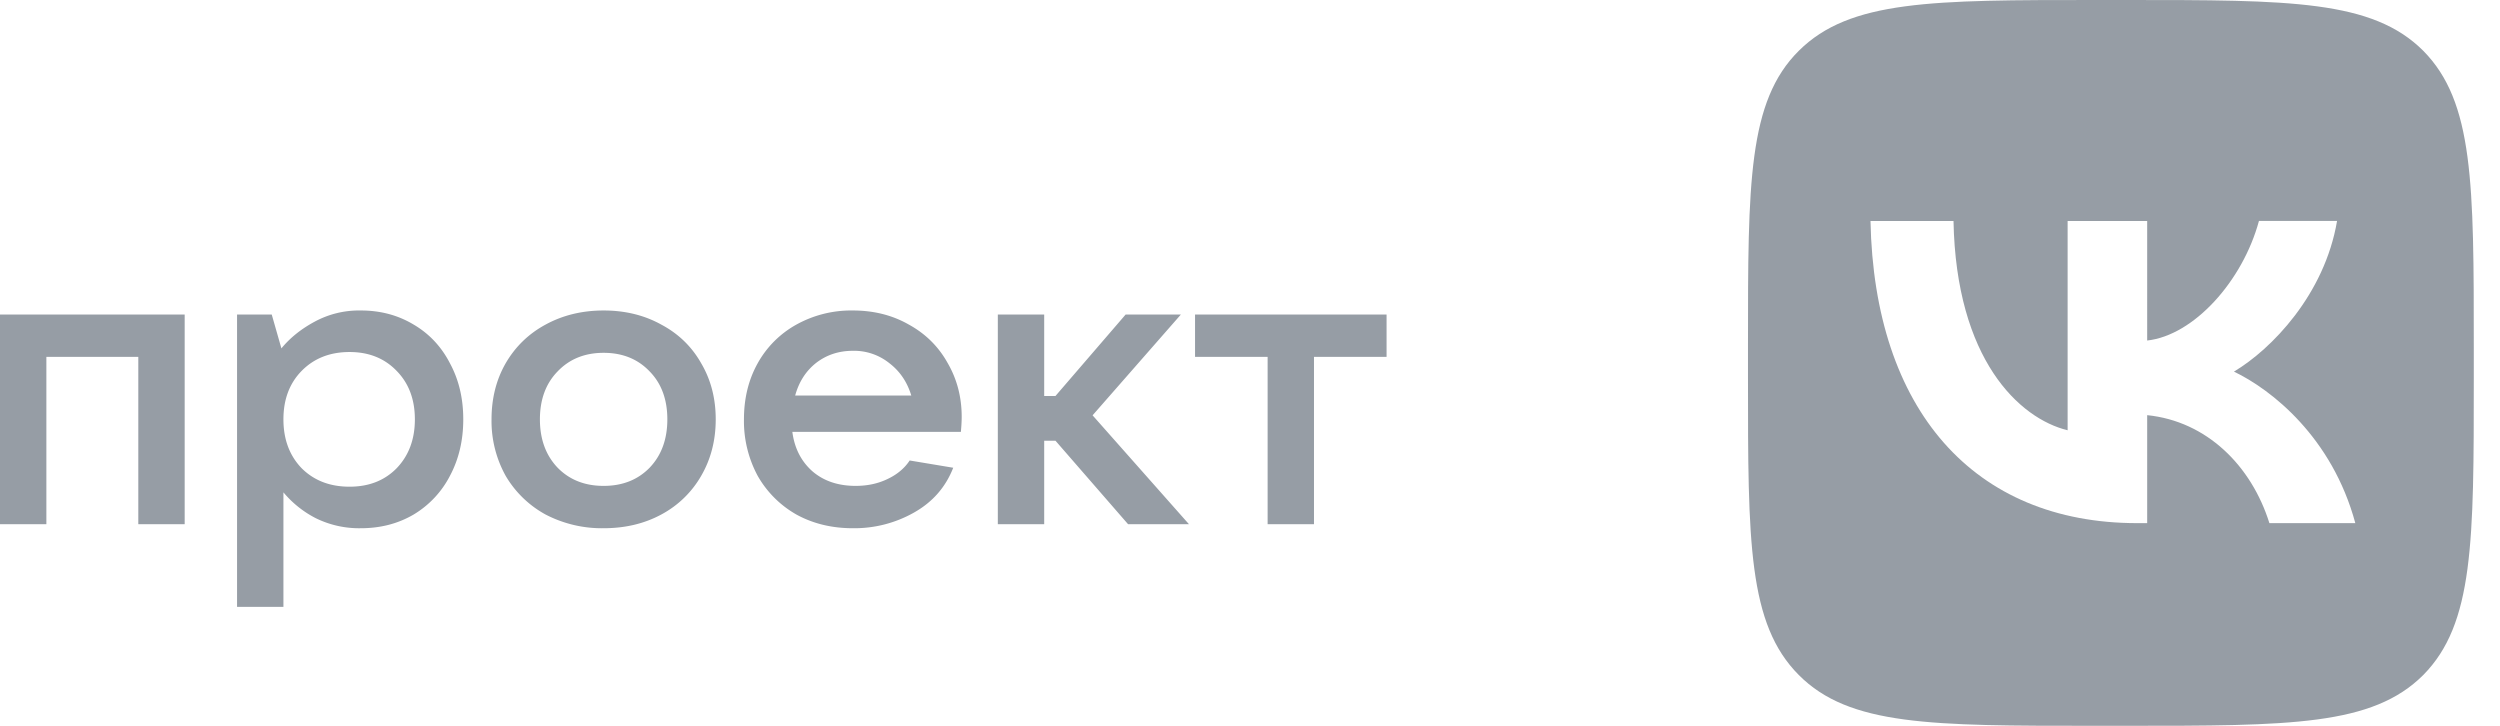
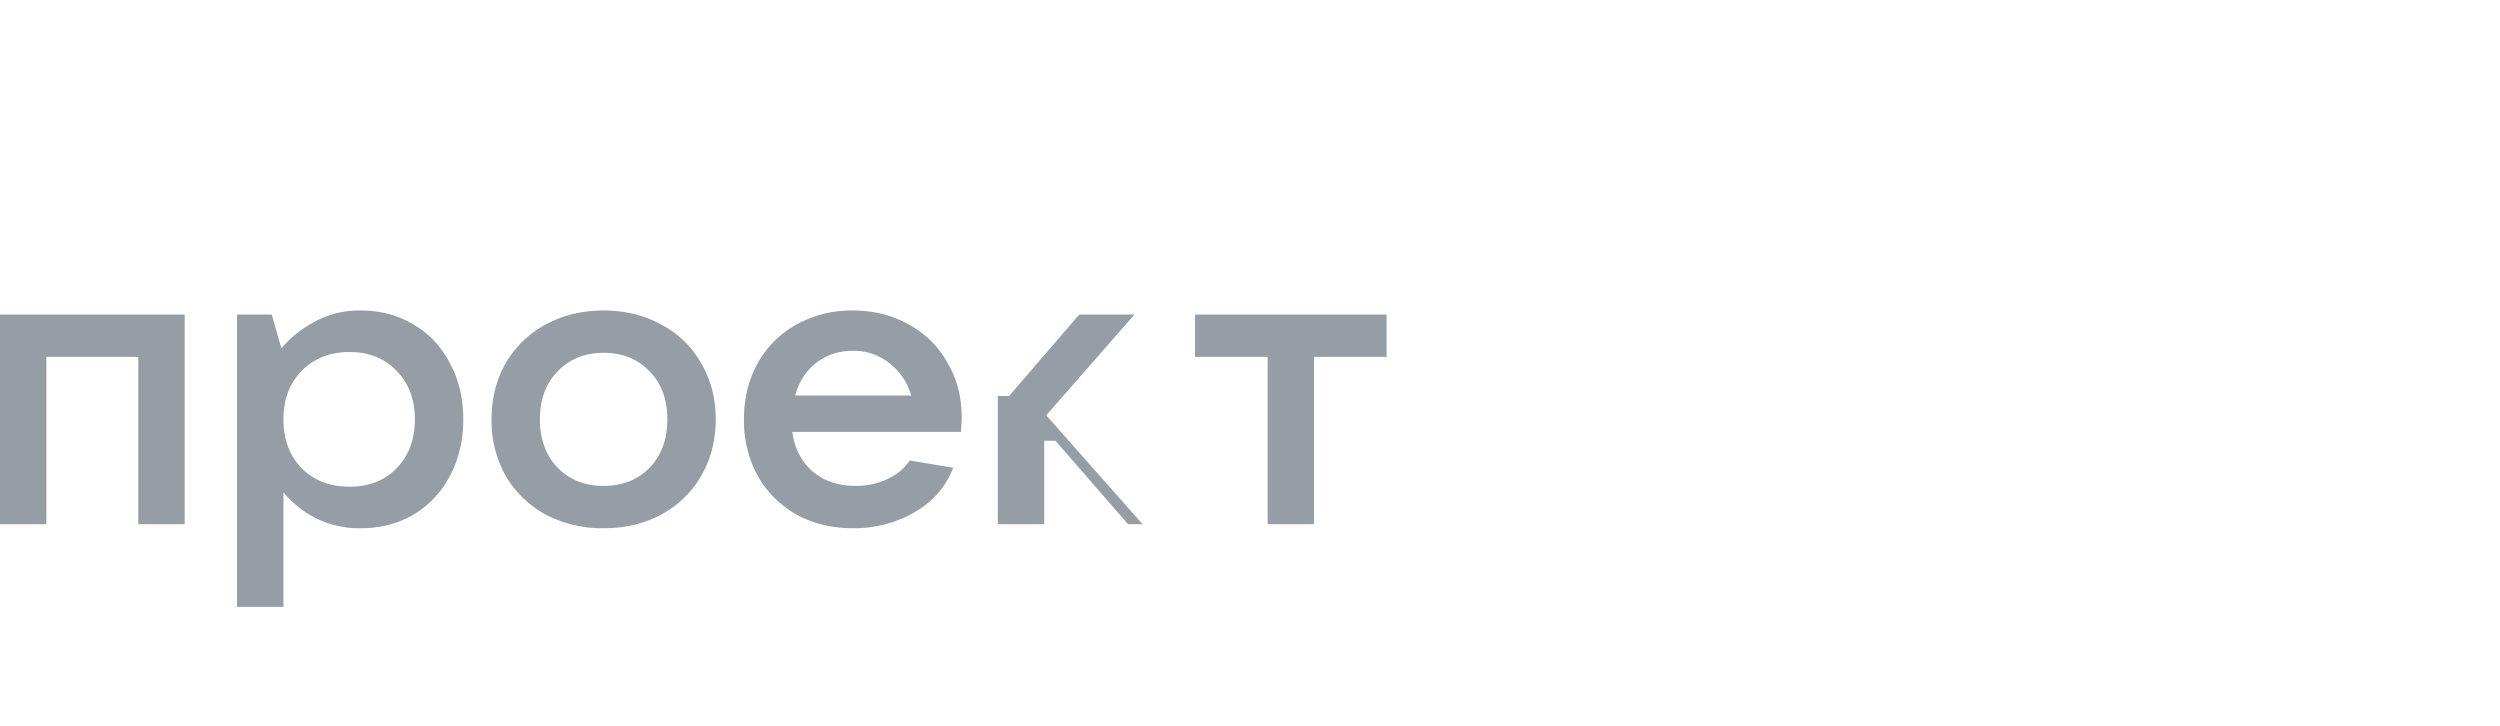
<svg xmlns="http://www.w3.org/2000/svg" width="62" height="18" viewBox="0 0 62 18" fill="none">
-   <path fill-rule="evenodd" clip-rule="evenodd" d="M52.732 18h-.818c-4.022 0-6.051 0-7.304-1.26-1.26-1.267-1.26-3.298-1.26-7.358V8.55c0-4.008 0-6.037 1.26-7.29C45.877 0 47.915 0 51.983 0h.749c4.068 0 6.105 0 7.365 1.26 1.253 1.267 1.253 3.298 1.253 7.358v.764c0 4.053 0 6.09-1.253 7.358C58.837 18 56.8 18 52.732 18zM46.388 5.479c.094 4.68 2.556 7.495 6.617 7.495h.245v-2.678c1.476.15 2.585 1.253 3.031 2.678h2.131c-.576-2.131-2.08-3.312-3.01-3.758.93-.555 2.247-1.908 2.557-3.737h-1.937c-.403 1.49-1.613 2.837-2.772 2.966V5.48h-1.973v5.191c-1.202-.295-2.765-1.757-2.83-5.191h-2.059z" fill="#969DA5" />
-   <path d="M1.15 13H0V7.8h4.58V13H3.43V8.85H1.15V13zm4.729 2.05V7.8h.86l.24.84c.213-.26.487-.48.82-.66a2.31 2.31 0 011.15-.28c.487 0 .923.117 1.31.35.387.227.687.547.9.96.22.407.33.87.33 1.39 0 .52-.11.987-.33 1.4a2.4 2.4 0 01-.9.96c-.387.227-.823.34-1.31.34a2.43 2.43 0 01-1.12-.25 2.569 2.569 0 01-.8-.64v2.84h-1.15zm2.79-2.98c.48 0 .87-.153 1.17-.46.3-.313.45-.717.45-1.21s-.15-.893-.45-1.2c-.3-.313-.69-.47-1.17-.47-.487 0-.883.157-1.19.47-.3.307-.45.707-.45 1.2s.15.897.45 1.21c.307.307.703.46 1.19.46zm6.301 1.03a3.02 3.02 0 01-1.44-.34 2.585 2.585 0 01-.99-.96 2.798 2.798 0 01-.35-1.4c0-.52.117-.983.35-1.39.24-.413.57-.733.99-.96.427-.233.907-.35 1.44-.35.534 0 1.01.117 1.43.35.427.227.757.547.99.96.24.407.36.87.36 1.39 0 .52-.12.987-.36 1.4a2.495 2.495 0 01-.99.96c-.42.227-.896.34-1.43.34zm0-1.05c.467 0 .847-.15 1.14-.45.294-.307.44-.707.44-1.2s-.146-.89-.44-1.19c-.293-.307-.673-.46-1.14-.46-.466 0-.846.153-1.14.46-.293.3-.44.697-.44 1.19s.147.893.44 1.2c.294.3.674.45 1.14.45zm8.88-1.71c0 .1-.007.223-.02.37h-4.18c.053.407.22.733.5.98.28.24.637.36 1.07.36.293 0 .557-.057.79-.17.24-.113.423-.267.55-.46l1.08.18c-.187.48-.51.85-.97 1.11a3 3 0 01-1.52.39c-.52 0-.987-.113-1.4-.34a2.551 2.551 0 01-.96-.96 2.863 2.863 0 01-.34-1.4c0-.52.113-.983.34-1.39a2.46 2.46 0 01.96-.96 2.8 2.8 0 011.4-.35c.52 0 .983.117 1.39.35.413.227.733.543.96.95.233.4.35.847.35 1.34zm-2.7-1.64c-.347 0-.65.1-.91.3-.253.2-.427.47-.52.81h2.88c-.1-.333-.28-.6-.54-.8a1.394 1.394 0 00-.91-.31zm8.336 4.3h-1.51l-1.8-2.07h-.28V13h-1.15V7.8h1.15v2.02h.28l1.74-2.02h1.37l-2.19 2.5 2.39 2.7zm3.101 0h-1.15V8.85h-1.8V7.8h4.75v1.05h-1.8V13z" fill="#969DA5" />
+   <path d="M1.15 13H0V7.8h4.58V13H3.43V8.85H1.15V13zm4.729 2.05V7.8h.86l.24.84c.213-.26.487-.48.82-.66a2.31 2.31 0 011.15-.28c.487 0 .923.117 1.31.35.387.227.687.547.9.96.22.407.33.87.33 1.39 0 .52-.11.987-.33 1.4a2.4 2.4 0 01-.9.96c-.387.227-.823.34-1.31.34a2.43 2.43 0 01-1.12-.25 2.569 2.569 0 01-.8-.64v2.84h-1.15zm2.79-2.98c.48 0 .87-.153 1.17-.46.3-.313.45-.717.45-1.21s-.15-.893-.45-1.2c-.3-.313-.69-.47-1.17-.47-.487 0-.883.157-1.19.47-.3.307-.45.707-.45 1.2s.15.897.45 1.21c.307.307.703.46 1.19.46zm6.301 1.03a3.02 3.02 0 01-1.44-.34 2.585 2.585 0 01-.99-.96 2.798 2.798 0 01-.35-1.4c0-.52.117-.983.35-1.39.24-.413.57-.733.99-.96.427-.233.907-.35 1.44-.35.534 0 1.01.117 1.43.35.427.227.757.547.99.96.24.407.36.87.36 1.39 0 .52-.12.987-.36 1.4a2.495 2.495 0 01-.99.96c-.42.227-.896.34-1.43.34zm0-1.05c.467 0 .847-.15 1.14-.45.294-.307.44-.707.44-1.2s-.146-.89-.44-1.19c-.293-.307-.673-.46-1.14-.46-.466 0-.846.153-1.14.46-.293.3-.44.697-.44 1.19s.147.893.44 1.2c.294.3.674.45 1.14.45zm8.88-1.71c0 .1-.007.223-.02.37h-4.18c.053.407.22.733.5.98.28.24.637.36 1.07.36.293 0 .557-.057.79-.17.24-.113.423-.267.55-.46l1.08.18c-.187.48-.51.85-.97 1.11a3 3 0 01-1.52.39c-.52 0-.987-.113-1.4-.34a2.551 2.551 0 01-.96-.96 2.863 2.863 0 01-.34-1.4c0-.52.113-.983.34-1.39a2.46 2.46 0 01.96-.96 2.8 2.8 0 011.4-.35c.52 0 .983.117 1.39.35.413.227.733.543.96.95.233.4.35.847.35 1.34zm-2.7-1.64c-.347 0-.65.1-.91.3-.253.2-.427.47-.52.81h2.88c-.1-.333-.28-.6-.54-.8a1.394 1.394 0 00-.91-.31zm8.336 4.3h-1.51l-1.8-2.07h-.28V13h-1.15V7.8v2.02h.28l1.74-2.02h1.37l-2.19 2.5 2.39 2.7zm3.101 0h-1.15V8.85h-1.8V7.8h4.75v1.05h-1.8V13z" fill="#969DA5" />
</svg>